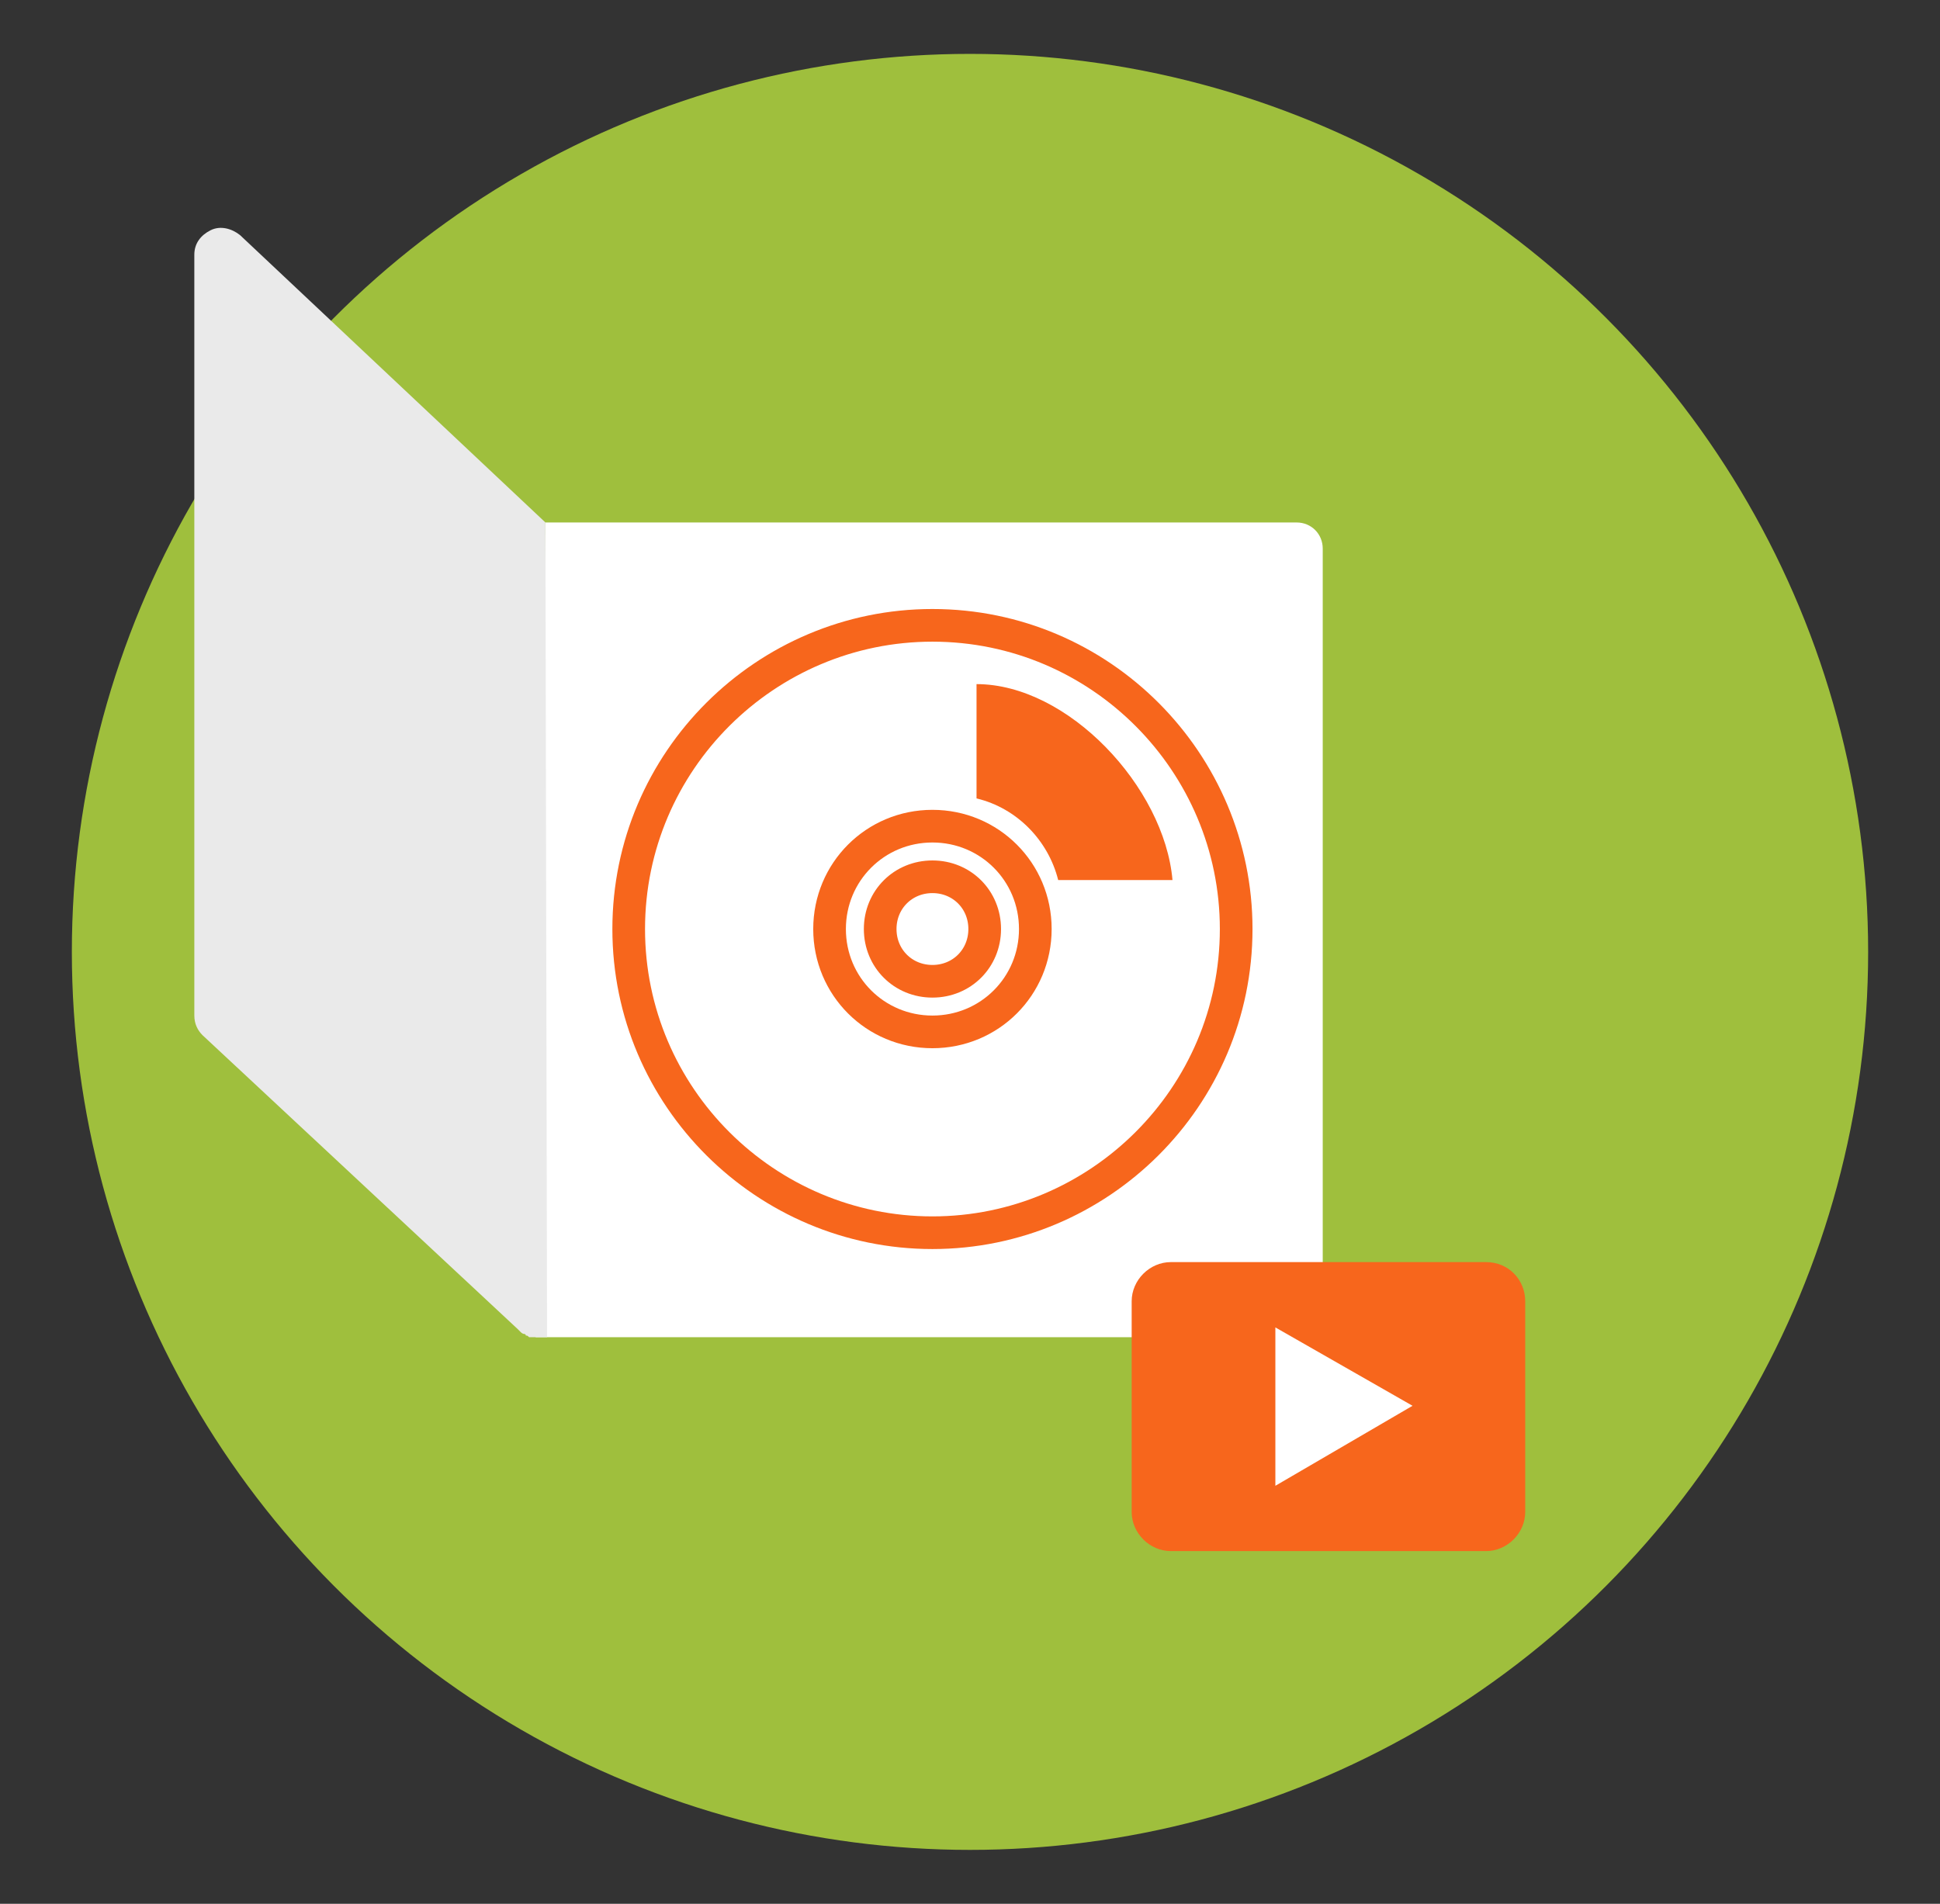
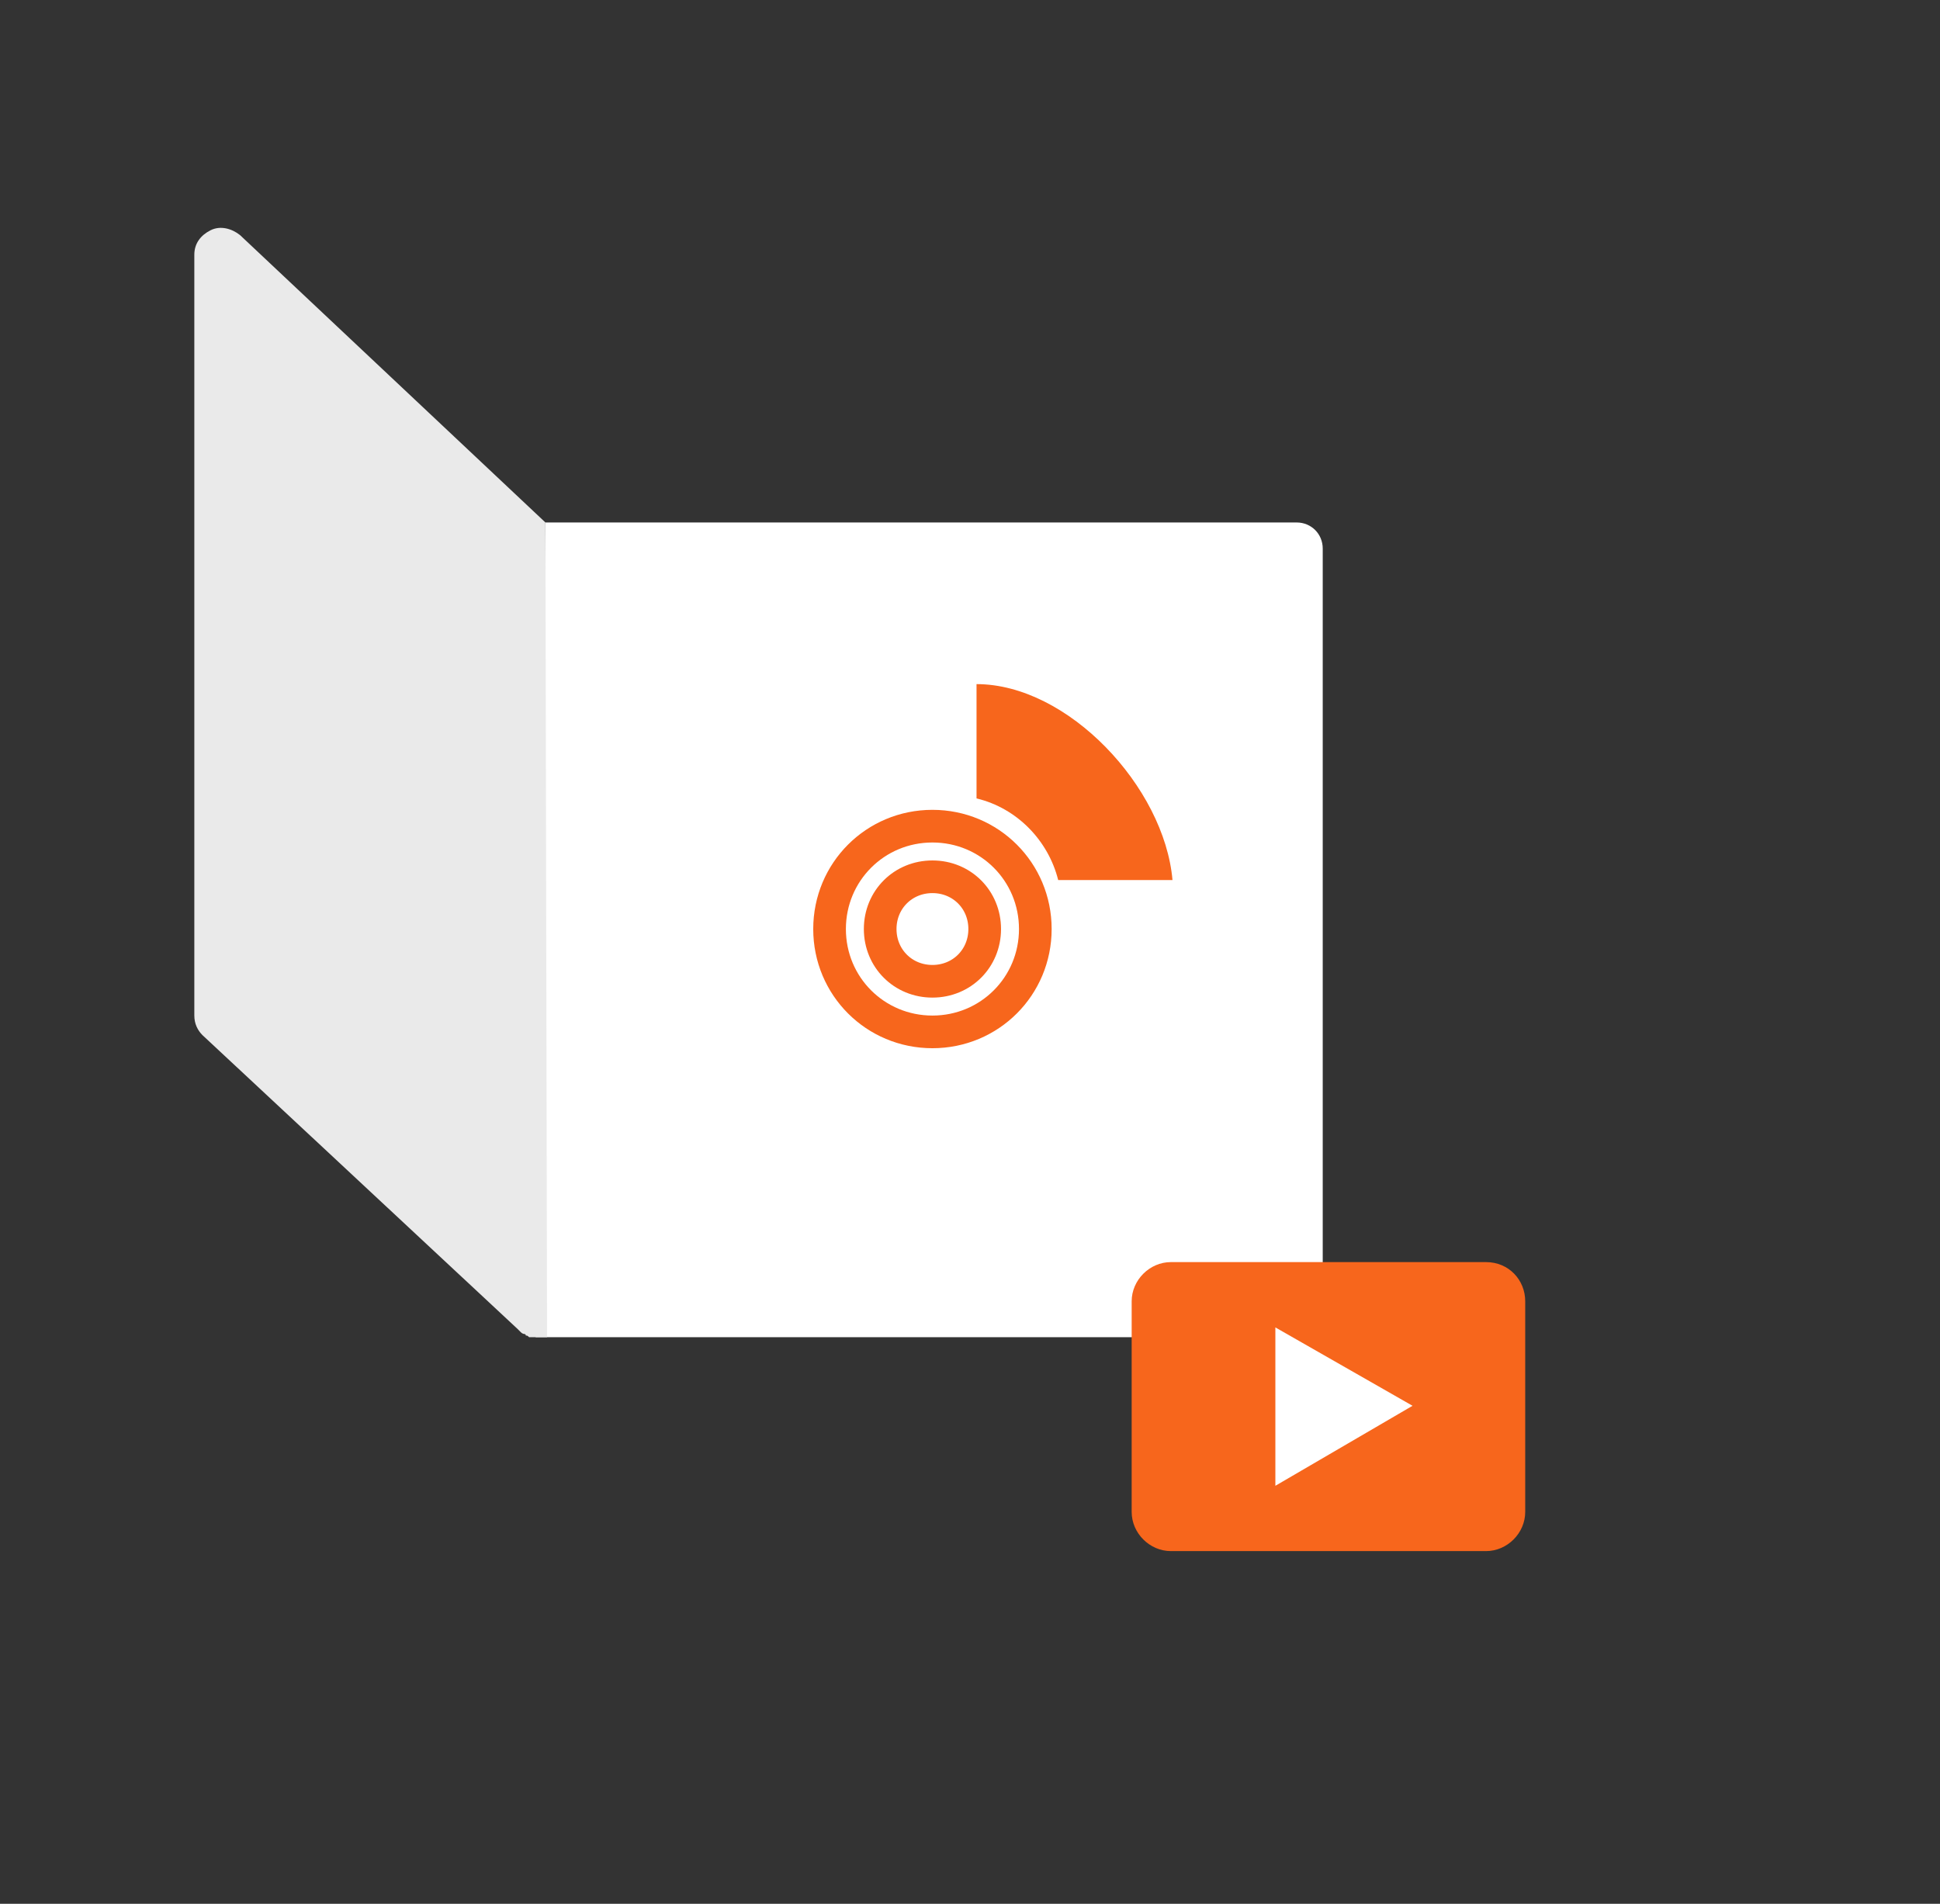
<svg xmlns="http://www.w3.org/2000/svg" version="1.1" id="Layer_1" x="0px" y="0px" viewBox="0 0 118.8 116.6" style="enable-background:new 0 0 118.8 116.6;" xml:space="preserve">
  <rect x="0" y="0" width="118.8" height="116.6" fill="#333333" stroke="none" />
  <style type="text/css">
	.st0{fill:#9fbf3d;}
	.st1{fill:#FFFFFF;}
	.st2{fill:none;stroke:#f7661c;stroke-width:2;stroke-linecap:round;stroke-linejoin:round;stroke-miterlimit:10;}
	.st3{fill:#f7661c;}
	.st4{fill:#EAEAEA;}
</style>
-   <circle class="st0" cx="59.4" cy="58.3" r="55" />
  <g>
    <path class="st1" d="M32.8,81.9L32.8,81.9L32.8,81.9h46.6c0.9,0,1.6-0.7,1.6-1.6V33.6c0-0.9-0.7-1.6-1.6-1.6h-46 M15.2,19.4   l16,14.9v42.1l-16-14.9C15.2,61.5,15.2,19.4,15.2,19.4z" />
    <g>
-       <path class="st2" d="M57.1,75.5c10.2,0,18.6-8.3,18.6-18.6c0-10.2-8.3-18.6-18.6-18.6c-10.2,0-18.6,8.3-18.6,18.6    S46.9,75.5,57.1,75.5z" />
      <path class="st2" d="M57.1,63.2c3.5,0,6.3-2.8,6.3-6.3s-2.8-6.3-6.3-6.3s-6.3,2.8-6.3,6.3S53.6,63.2,57.1,63.2z" />
      <path class="st2" d="M57.1,60.1c1.8,0,3.2-1.4,3.2-3.2s-1.4-3.2-3.2-3.2s-3.2,1.4-3.2,3.2C53.9,58.7,55.3,60.1,57.1,60.1z" />
      <path class="st3" d="M71.8,53.9c-0.5-5.7-6.4-12-12-12v7c2.5,0.6,4.4,2.6,5,5" />
      <path class="st4" d="M33.4,32L14.7,14.4c-0.5-0.4-1.2-0.6-1.8-0.3s-1,0.8-1,1.5v46.6c0,0.5,0.2,0.9,0.5,1.2l19.3,18l0.1,0.1    l0.1,0.1c0,0,0.1,0.1,0.2,0.1c0,0,0.1,0,0.1,0.1c0.1,0,0.1,0,0.2,0.1h0.1c0.1,0,0.9,0,1,0L33.4,32L33.4,32z" />
    </g>
  </g>
  <g>
    <path class="st3" d="M91,77.3H71.7c-1.3,0-2.4,1.1-2.4,2.4v12.9c0,1.3,1.1,2.4,2.4,2.4H91c1.3,0,2.4-1.1,2.4-2.4V79.7   C93.4,78.4,92.4,77.3,91,77.3z" />
    <polygon class="st1" points="78.1,91 86.5,86.1 78.1,81.3  " />
  </g>
</svg>